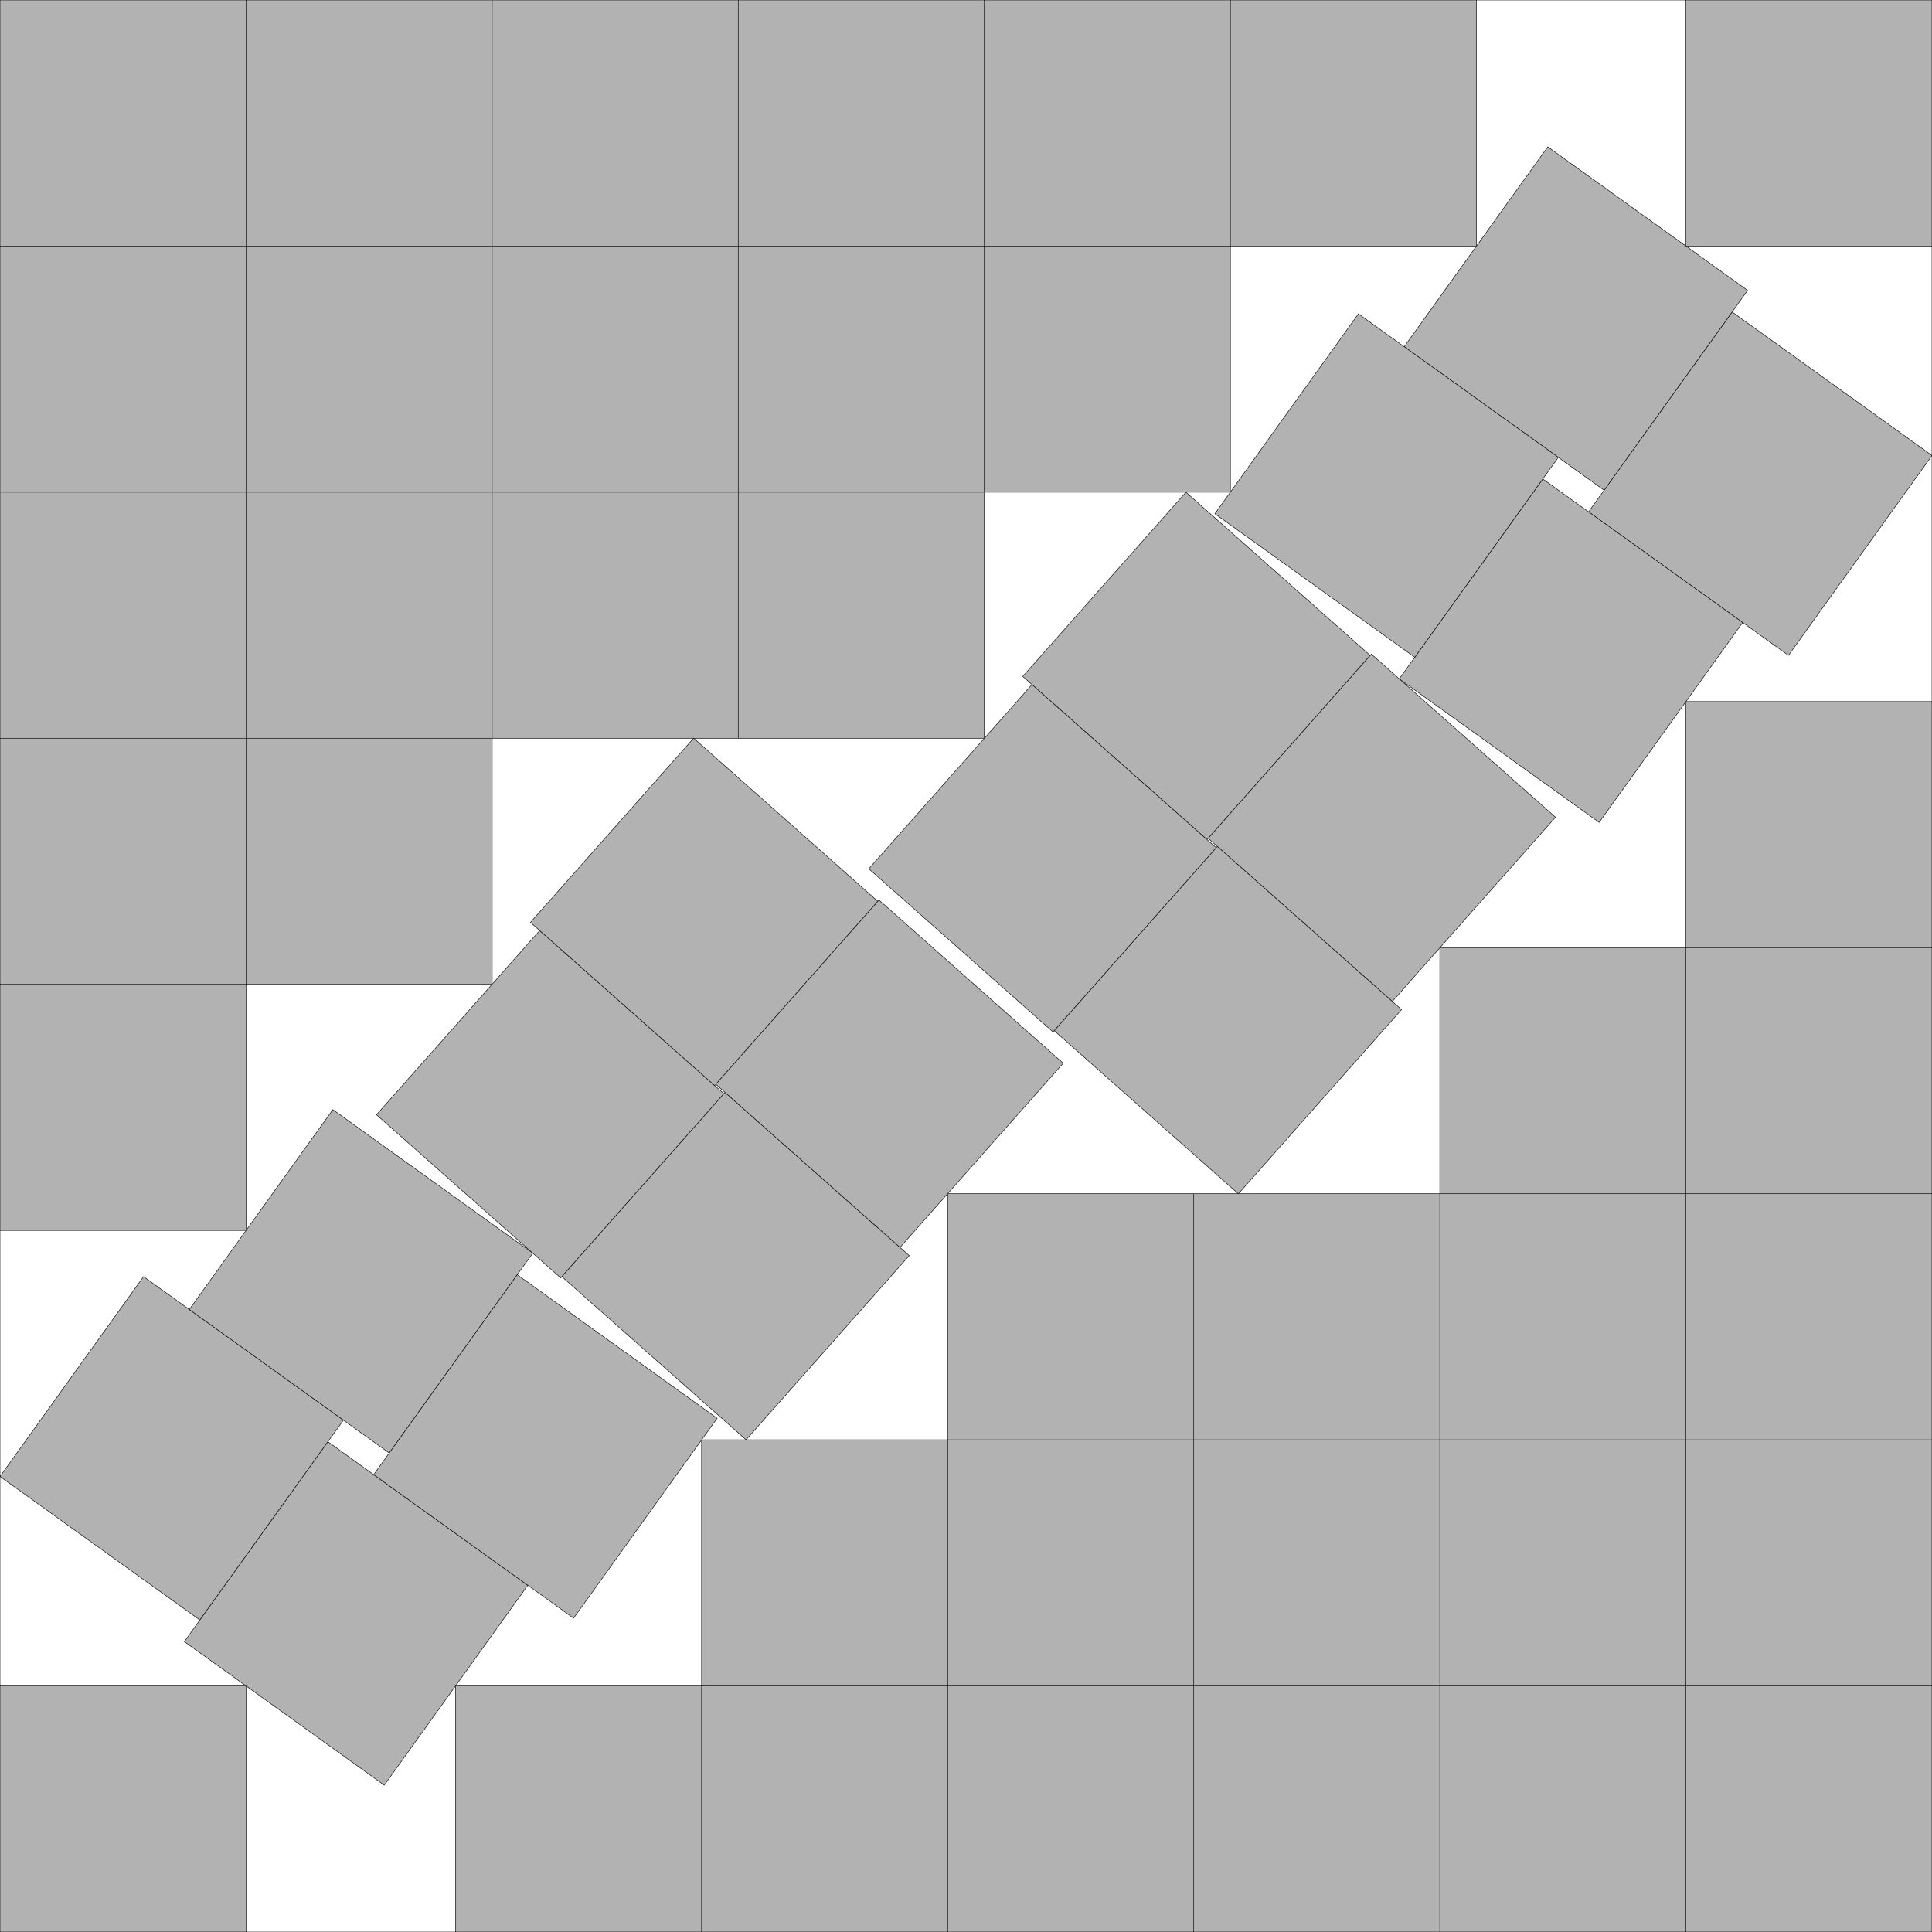
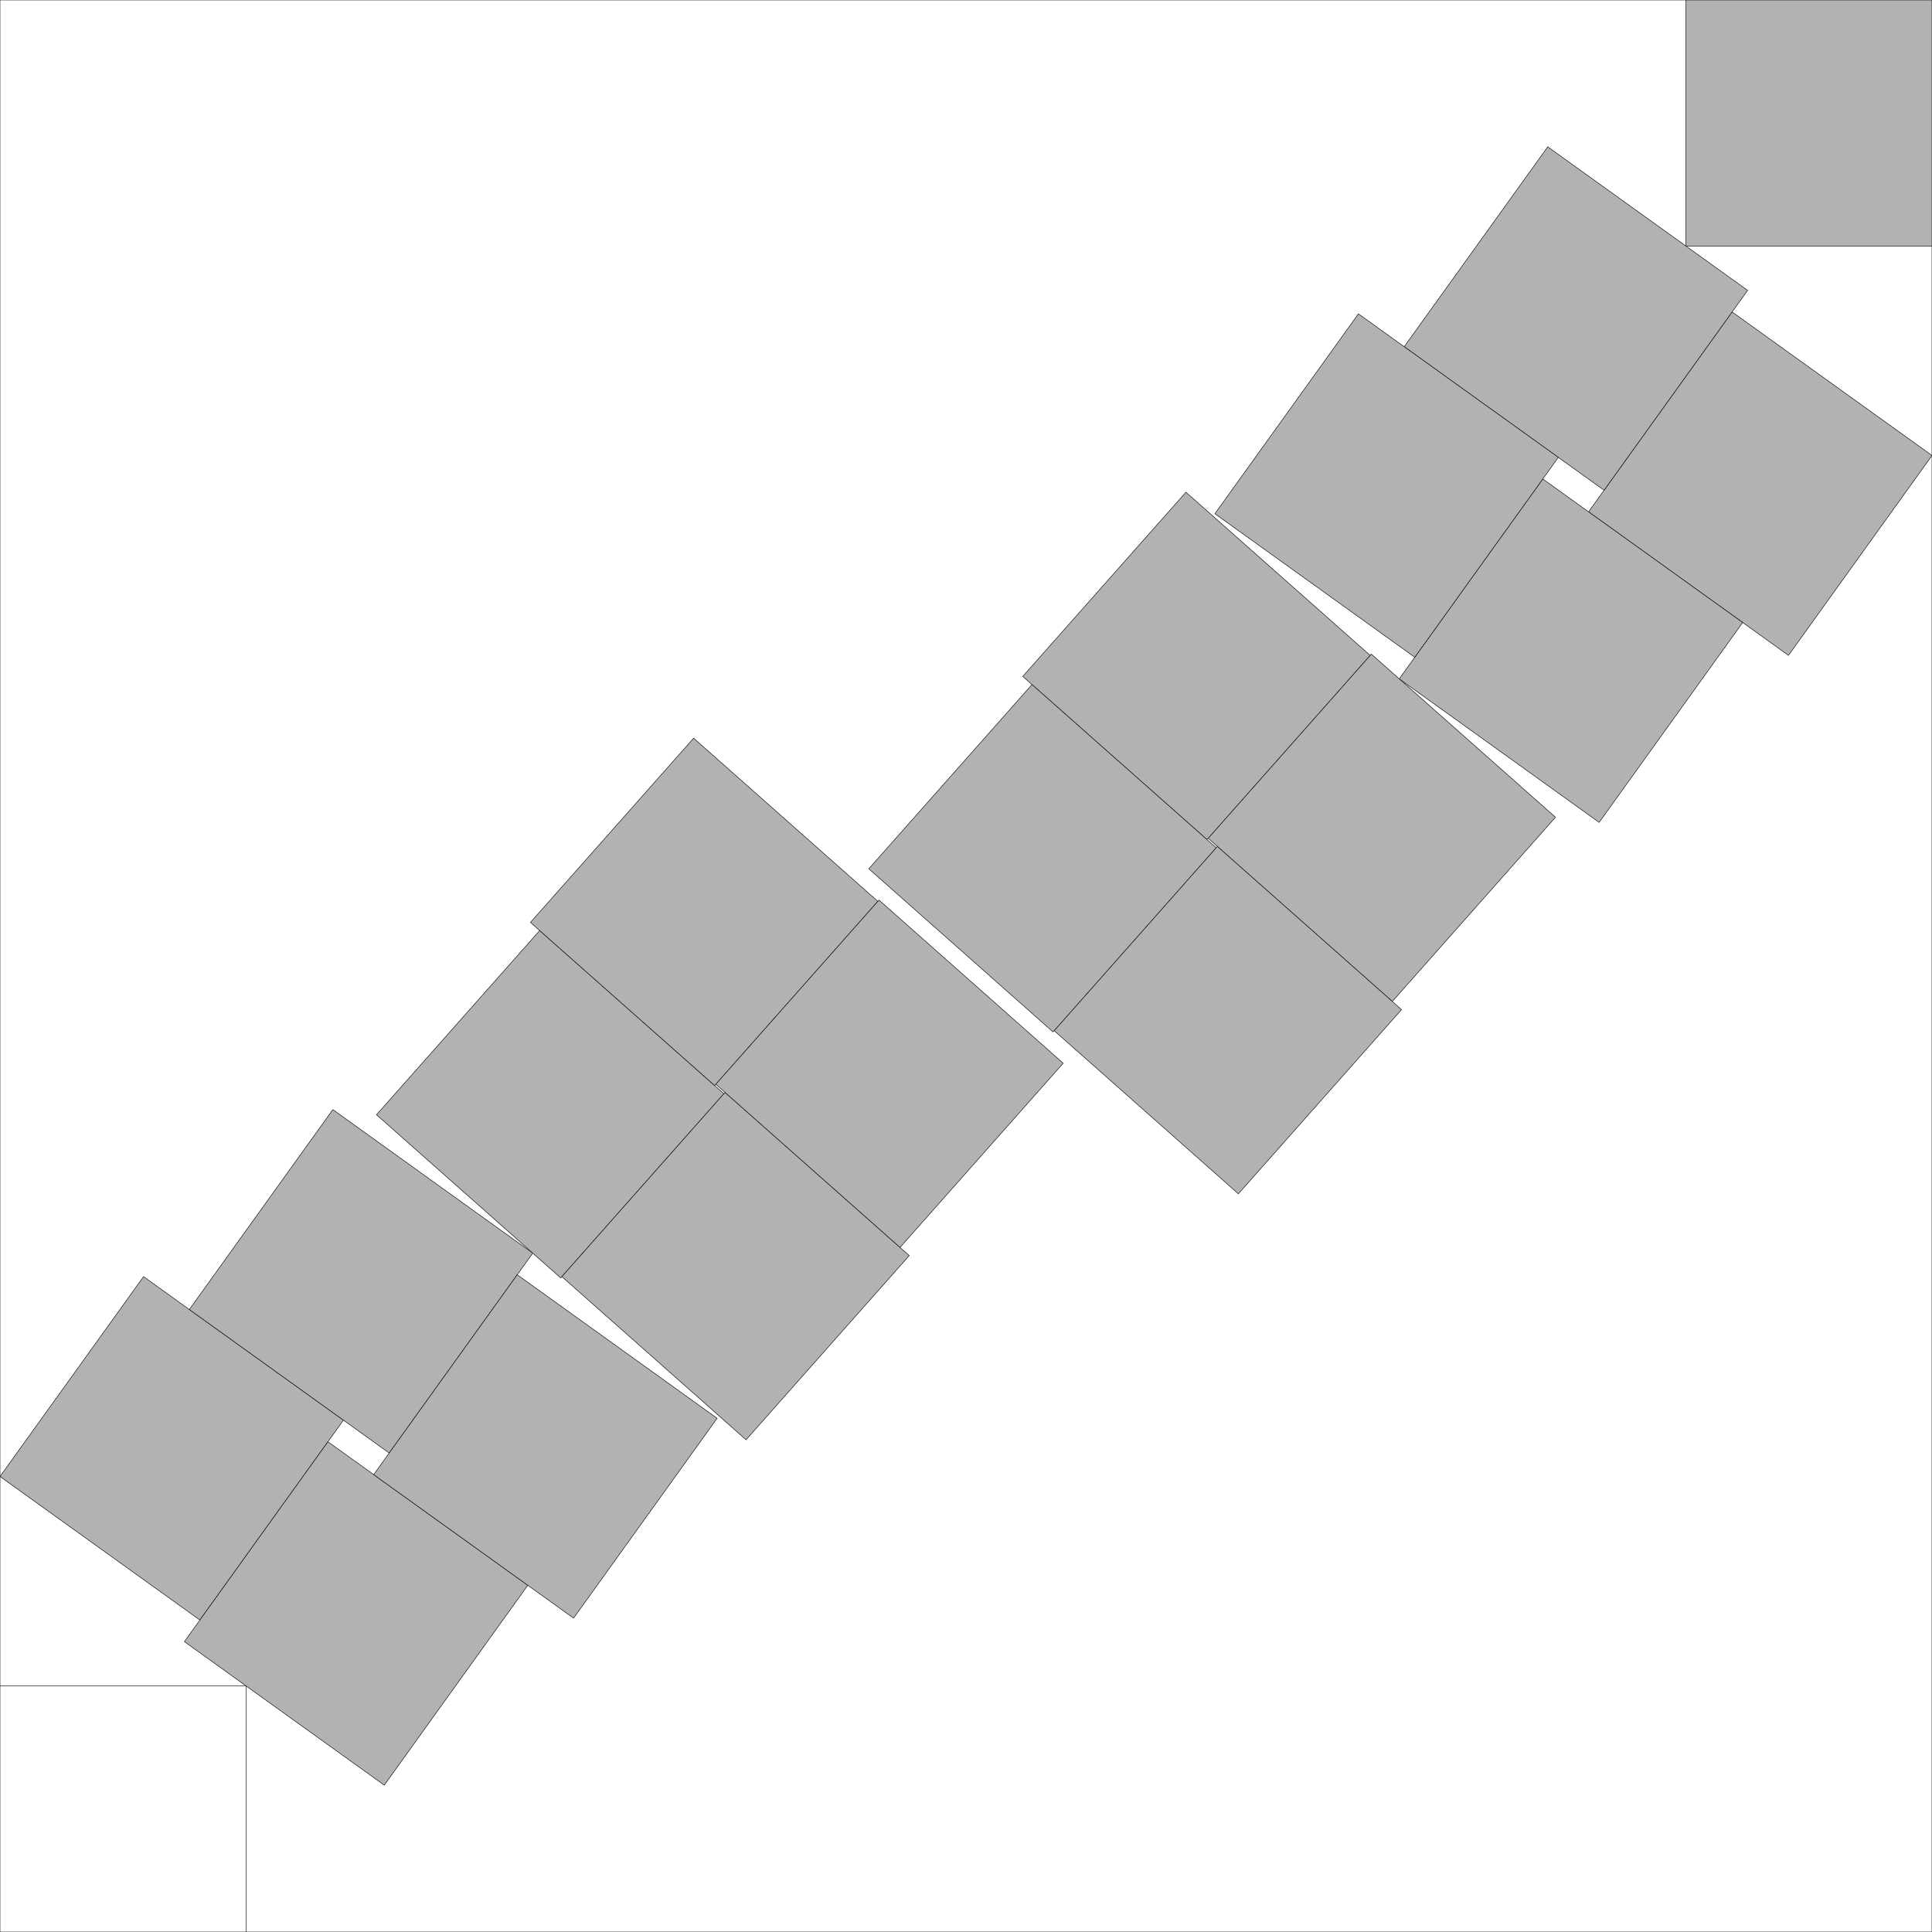
<svg xmlns="http://www.w3.org/2000/svg" xmlns:xlink="http://www.w3.org/1999/xlink" width="100%" height="100%" viewBox="0 0 7.851 7.851" style="fill:#B2B2B2; stroke:black; stroke-width:0.002" id="svg">
  <script xlink:href="svgDisp.js" />
  <defs>
    <rect width="7.851" height="7.851" id="outer" />
  </defs>
  <g transform="translate(7.851) scale(-1 1)">
    <rect style="stroke:none" width="1" height="1" />
    <path style="fill:none" d="M1,0 V1 H0" />
  </g>
  <g transform="translate(0 7.851) scale(1 -1)">
-     <rect style="stroke:none" width="1" height="1" />
    <path style="fill:none" d="M0,1 H1 V0" />
  </g>
  <g id="side1">
    <g>
-       <path style="stroke:none" d="M0,0 V5 H1 V4 H2 V3 H4 V2 H5 V1 H6 V0" />
-       <path style="fill:none" d="M1,0 V5 H0                                          M2,0 V4 H0                                          M3,0 V3                                          M4,0 V3 H0                                          M5,0 V2 H0                                          M6,0 V1 H0" />
-     </g>
+       </g>
    <g transform="translate(0 6) rotate(-54.316)">
      <rect width="1" height="1" id="one1" />
      <use xlink:href="#one1" transform="translate(-.108 1    )" />
      <use xlink:href="#one1" transform="translate( 1     .229)" />
      <use xlink:href="#one1" transform="translate( .892 1.229)" />
    </g>
    <g transform="translate(1.53 4.53) rotate(-48.466)">
      <rect width="1" height="1" id="one2" />
      <use xlink:href="#one2" transform="translate( .007  1   )" />
      <use xlink:href="#one2" transform="translate(1     -.05)" />
      <use xlink:href="#one2" transform="translate(1.007  .95)" />
    </g>
  </g>
  <use xlink:href="#side1" transform="translate(7.851 7.851) scale(-1)" />
  <use xlink:href="#outer" style="fill:none" />
</svg>